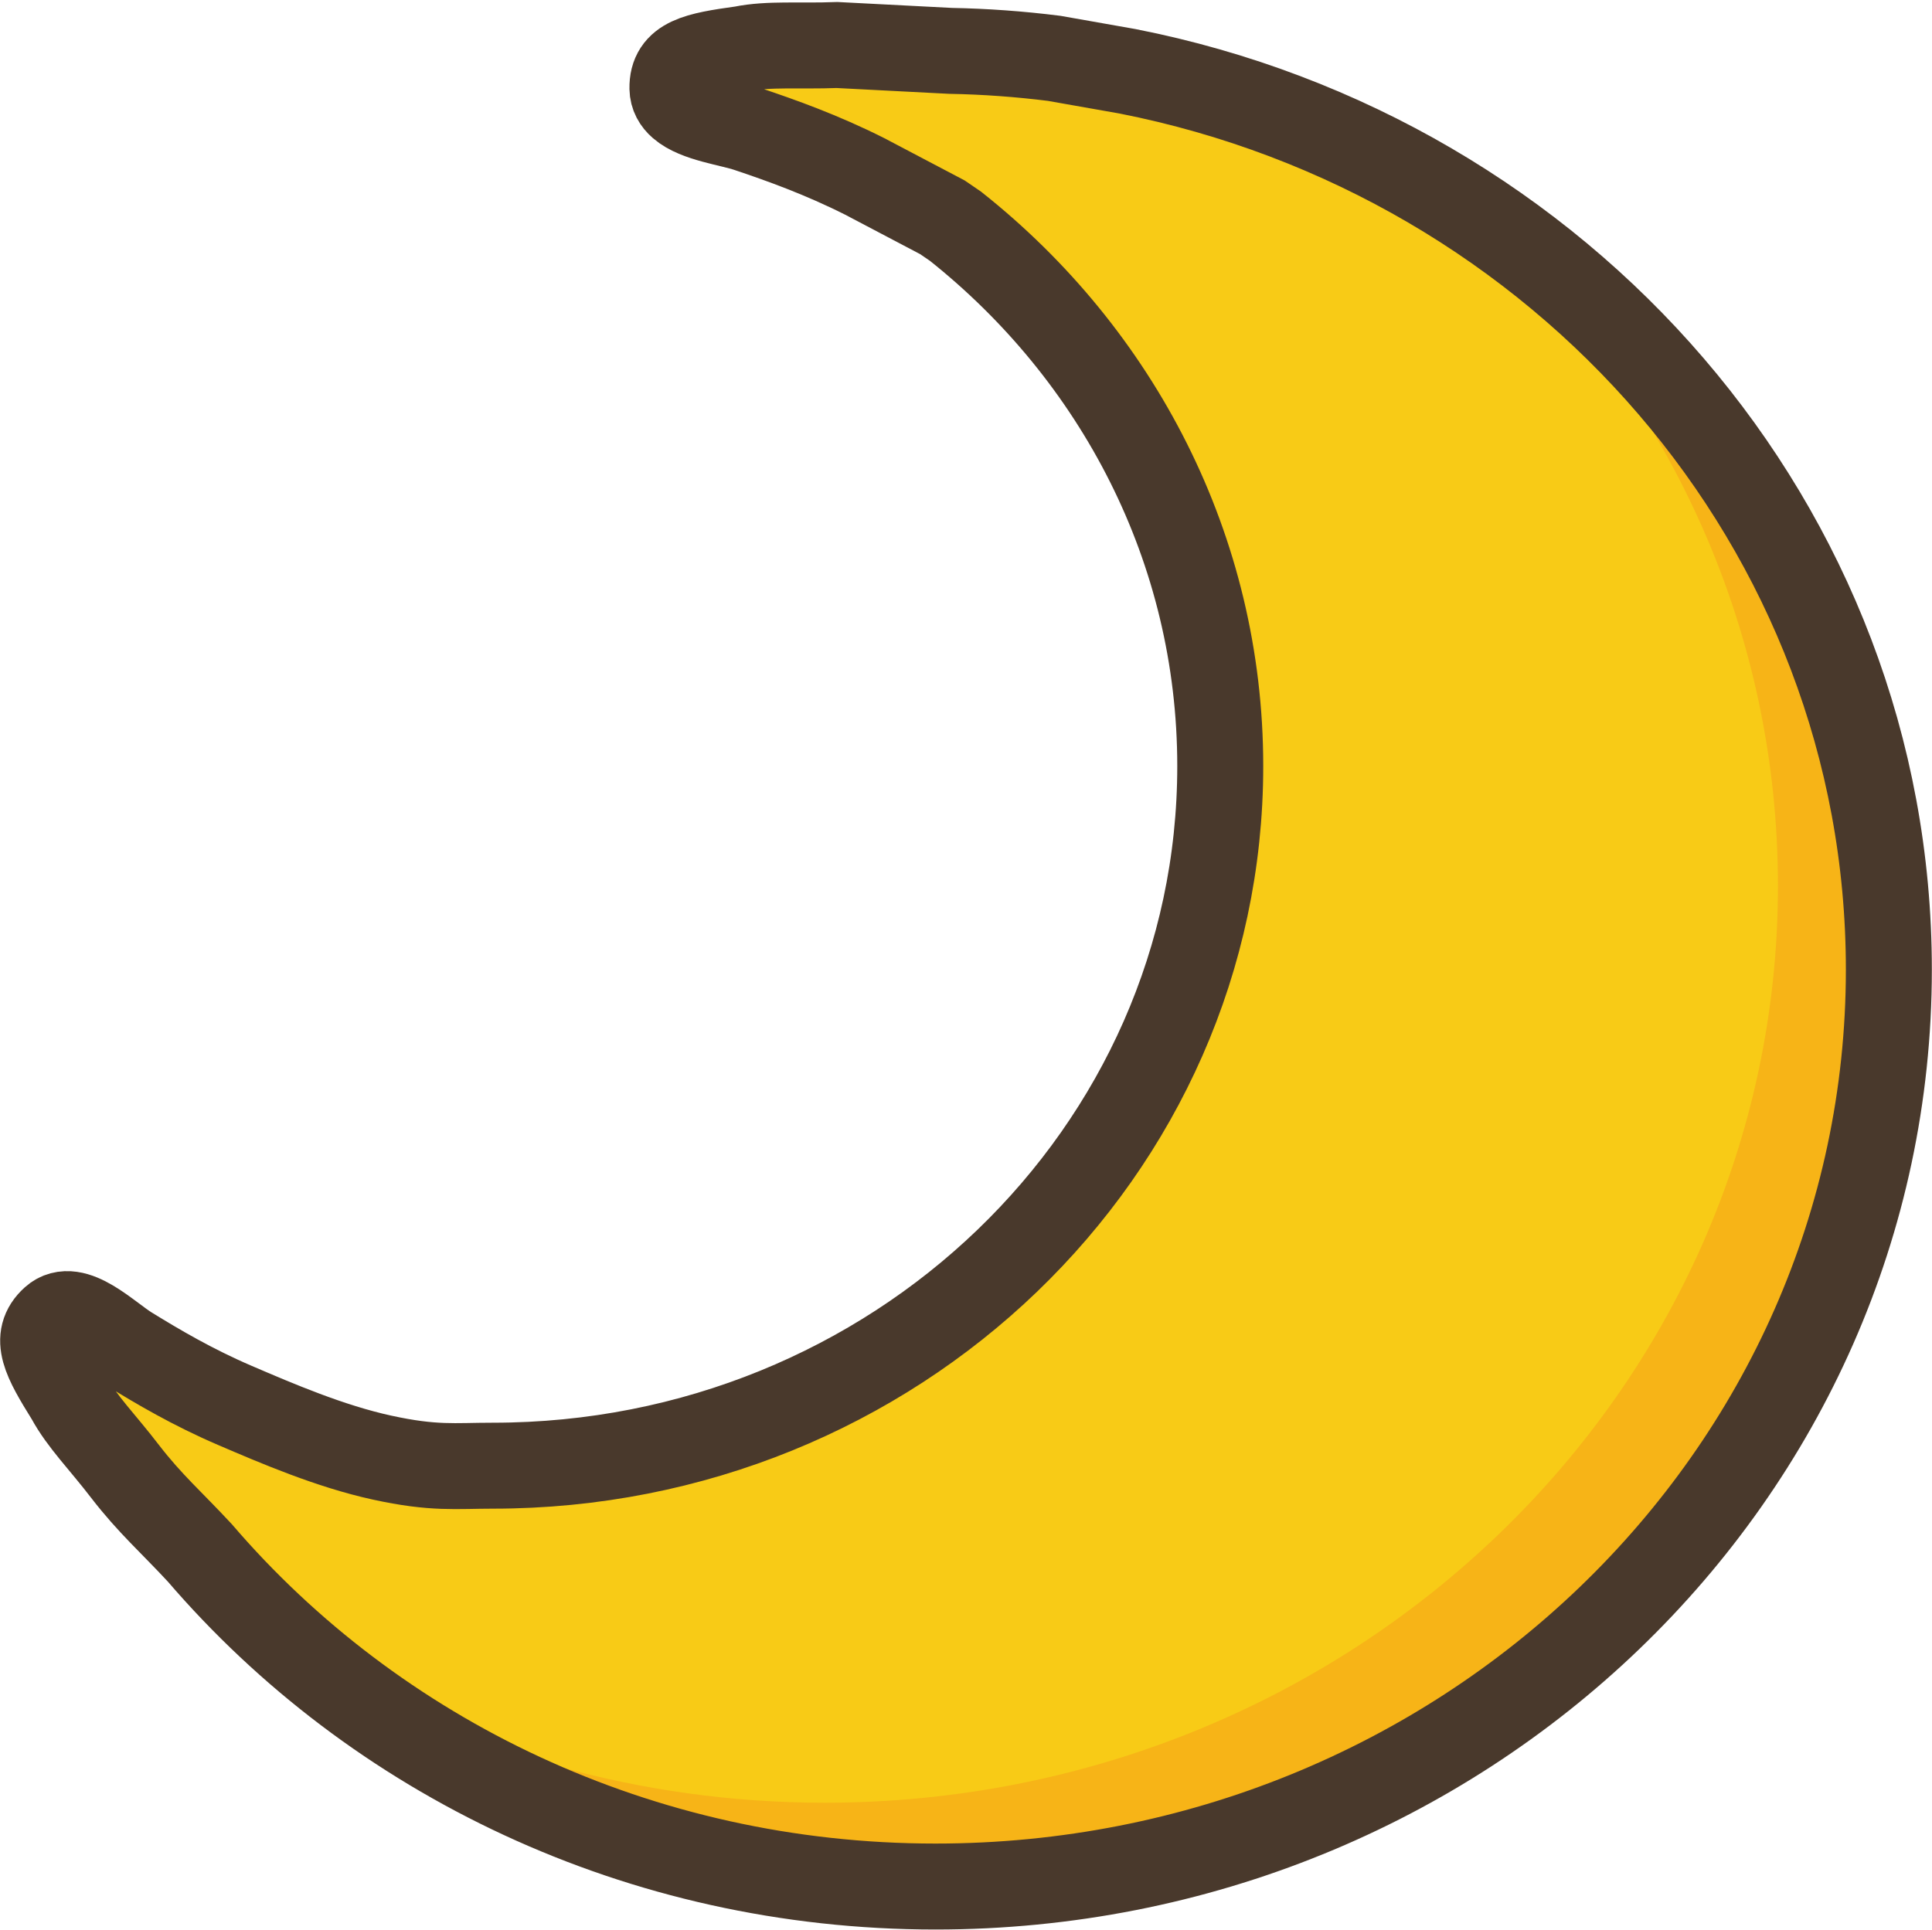
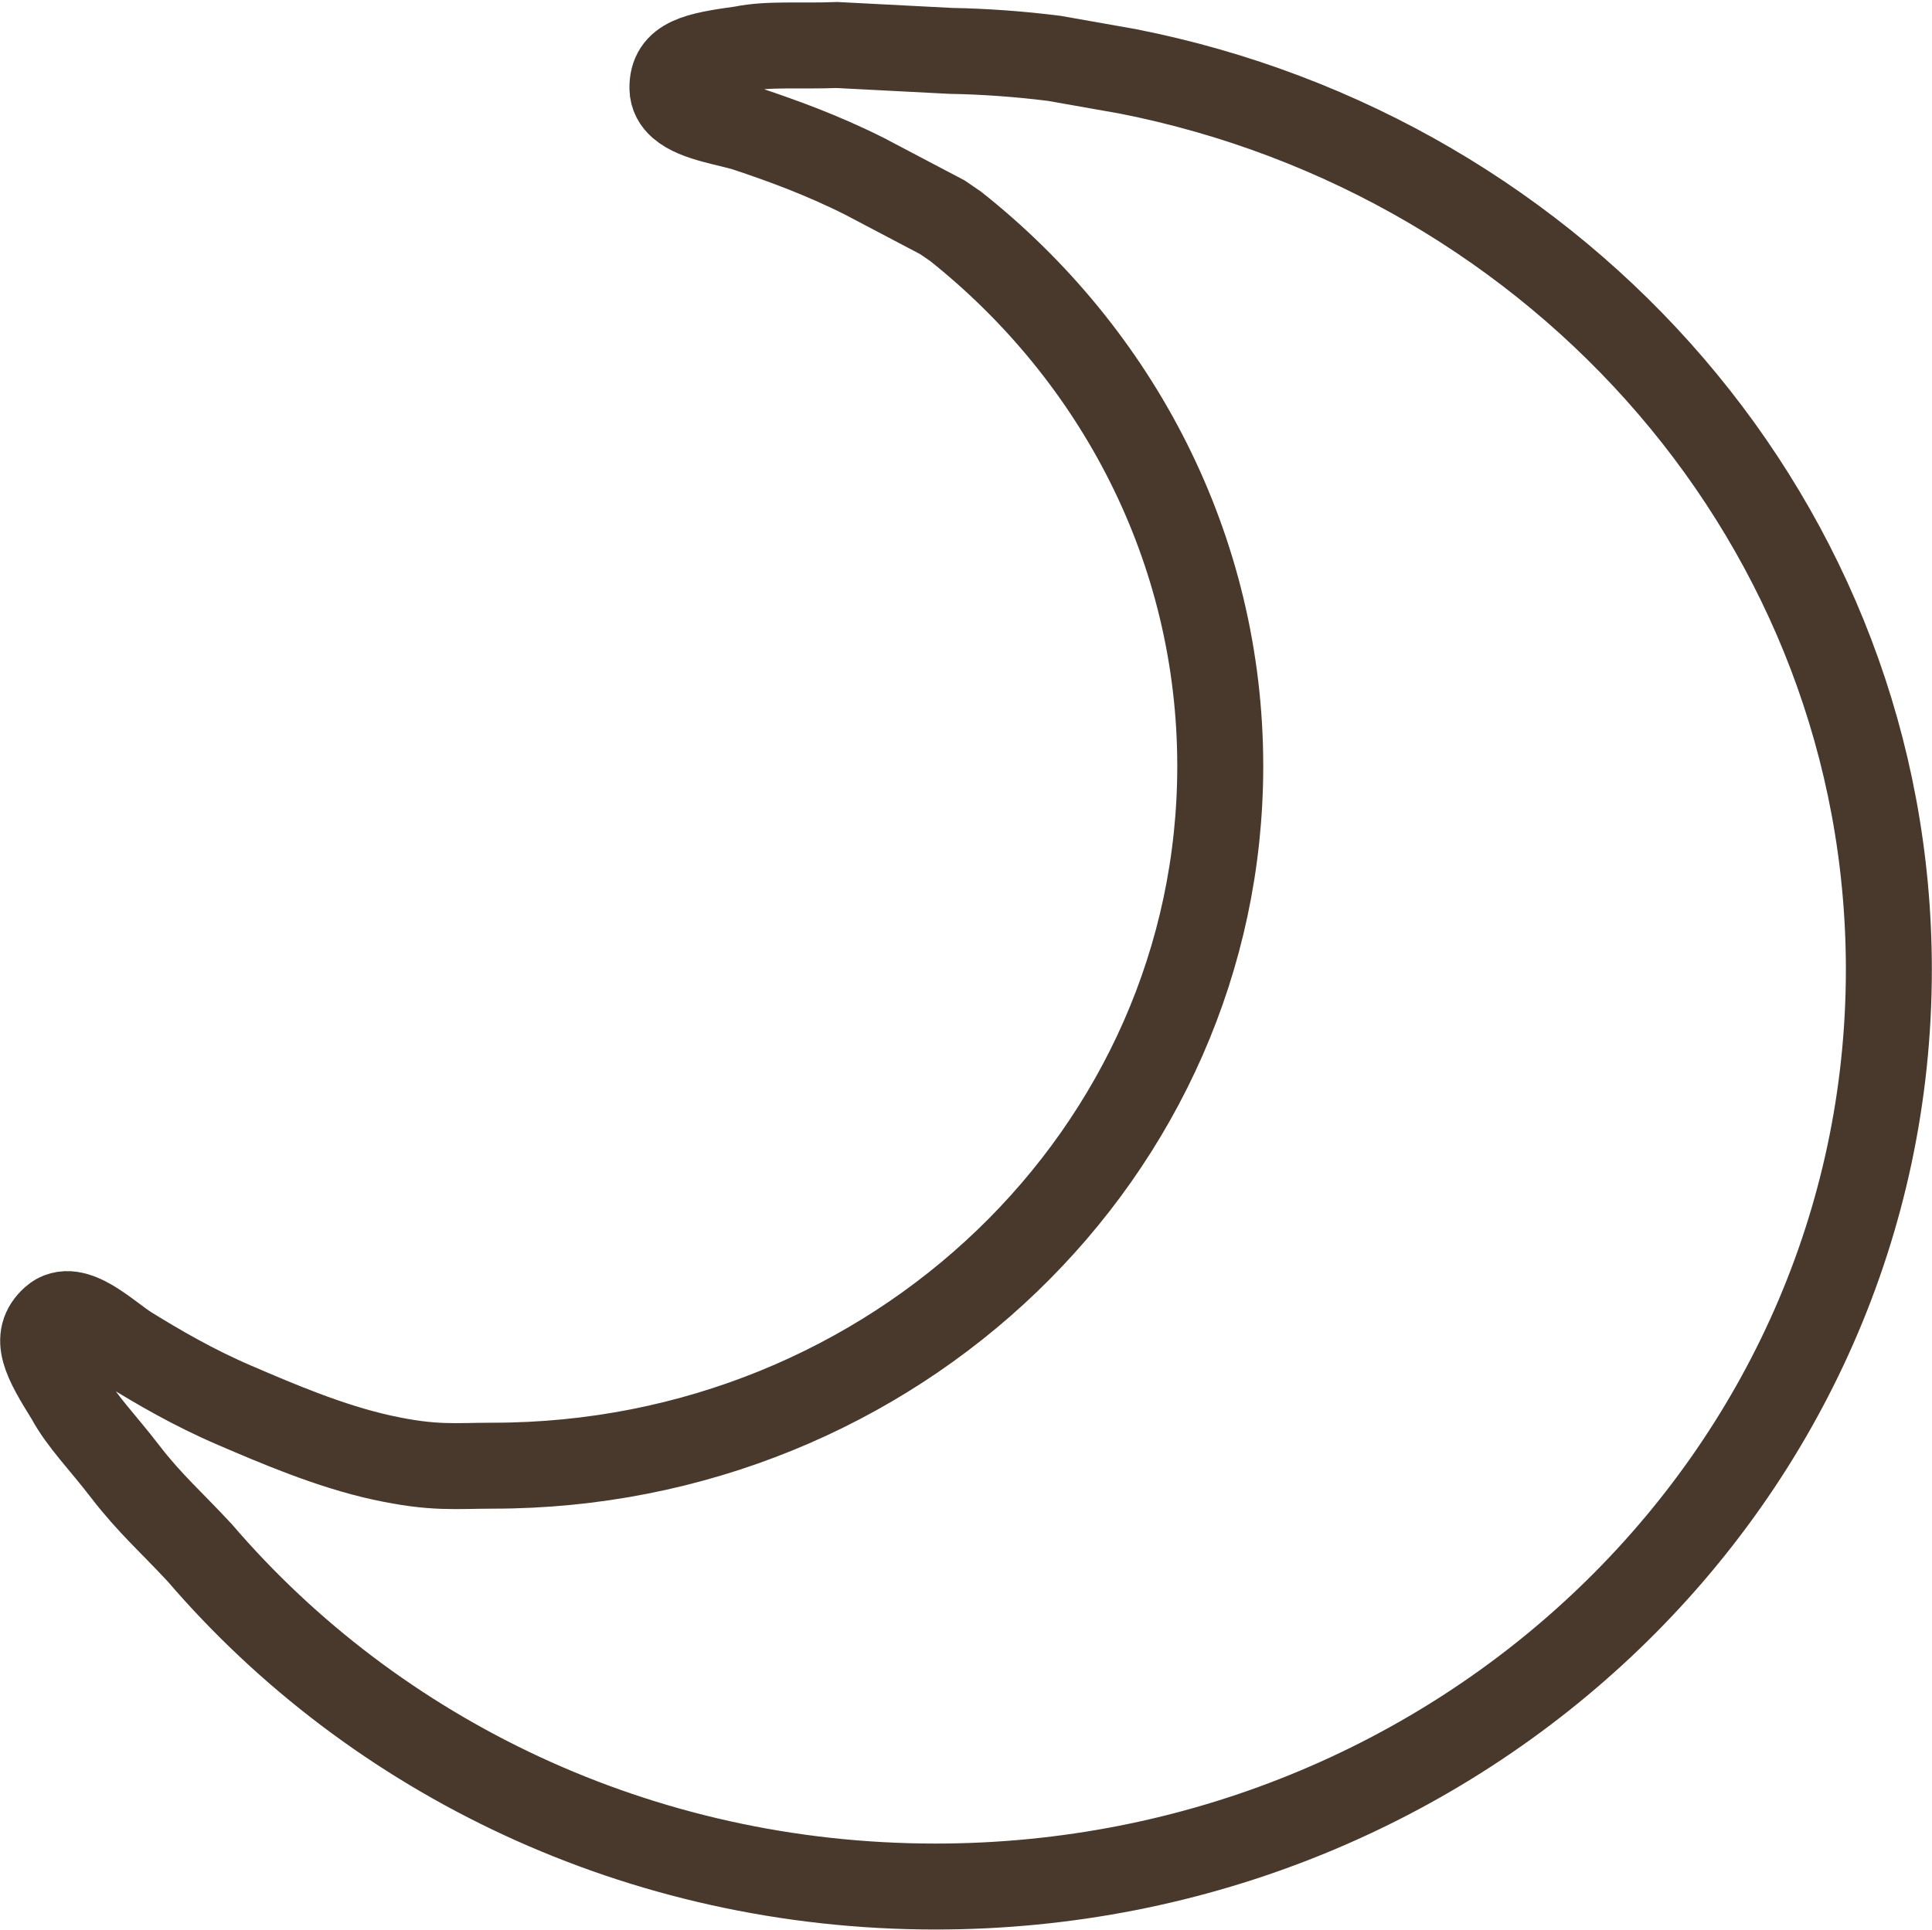
<svg xmlns="http://www.w3.org/2000/svg" width="1030" height="1029" xml:space="preserve" overflow="hidden">
  <g transform="translate(-2398 -1092)">
-     <path d="M2844.28 1116 2904.77 1119.13C2923.15 1119.46 2941.6 1120.8 2960.03 1123.12L2999.16 1130.03C3230.77 1175.62 3405 1372.76 3405 1609.05 3405 1879.09 3177.44 2098 2896.73 2098 2738.83 2098 2597.75 2028.74 2504.53 1920.07 2489.43 1903.79 2478 1893.92 2464.74 1876.73 2452.62 1860.9 2441.68 1850.1 2434.73 1837.26 2422.12 1816.97 2415.66 1805.35 2426.51 1795.54 2437.37 1785.72 2455.58 1804.45 2466.88 1811.41 2482.06 1820.76 2500.7 1831.77 2523.18 1841.42 2545.65 1851.06 2573.97 1863.23 2601.71 1869.28 2629.46 1875.33 2640.69 1873.58 2660.77 1873.58 2874.93 1873.58 3048.55 1706.56 3048.55 1500.53 3048.55 1384.64 2993.62 1281.09 2907.43 1212.67L2900.4 1207.86 2858.88 1186.01C2835.84 1174.43 2814.47 1166.82 2796.78 1160.88 2786.9 1157.56 2769.33 1155.51 2761.05 1148.3 2758.29 1145.9 2756.56 1142.92 2756.49 1139.13 2756.22 1123.97 2769.48 1121.46 2793.57 1118.12 2808.09 1115.18 2823.89 1116.78 2844.28 1116Z" fill="#F8CB16" fill-rule="evenodd" />
-     <path d="M3161.93 1188 3169.95 1192.69C3305.12 1280.55 3394 1429.34 3394 1598.1 3394 1868.11 3166.48 2087 2885.82 2087 2767.42 2087 2658.47 2048.04 2572.08 1982.72L2565 1976.75 2568.96 1979.43C2646.92 2026.25 2739.02 2053.3 2837.69 2053.3 3118.35 2053.3 3345.87 1834.41 3345.87 1564.4 3345.87 1429.39 3288.99 1307.16 3197.02 1218.69Z" fill="#F7B417" fill-rule="evenodd" />
    <path d="M2844.28 1116 2904.77 1119.13C2923.15 1119.46 2941.6 1120.8 2960.03 1123.12L2999.16 1130.03C3230.77 1175.62 3405 1372.76 3405 1609.05 3405 1879.09 3177.44 2098 2896.73 2098 2738.83 2098 2597.75 2028.74 2504.53 1920.07 2489.43 1903.79 2478 1893.92 2464.74 1876.73 2452.62 1860.9 2441.68 1850.1 2434.73 1837.26 2422.12 1816.97 2415.66 1805.35 2426.51 1795.54 2437.37 1785.72 2455.58 1804.45 2466.88 1811.41 2482.06 1820.76 2500.7 1831.77 2523.18 1841.42 2545.65 1851.06 2573.97 1863.23 2601.71 1869.28 2629.46 1875.33 2640.69 1873.58 2660.77 1873.58 2874.93 1873.58 3048.55 1706.56 3048.55 1500.53 3048.55 1384.64 2993.62 1281.09 2907.43 1212.67L2900.4 1207.86 2858.88 1186.01C2835.84 1174.43 2814.47 1166.82 2796.78 1160.88 2786.9 1157.56 2769.33 1155.51 2761.05 1148.3 2758.29 1145.9 2756.56 1142.92 2756.49 1139.13 2756.22 1123.97 2769.48 1121.46 2793.57 1118.12 2808.09 1115.18 2823.89 1116.78 2844.28 1116Z" stroke="#49392C" stroke-width="45.833" stroke-miterlimit="8" fill="none" fill-rule="evenodd" />
  </g>
</svg>